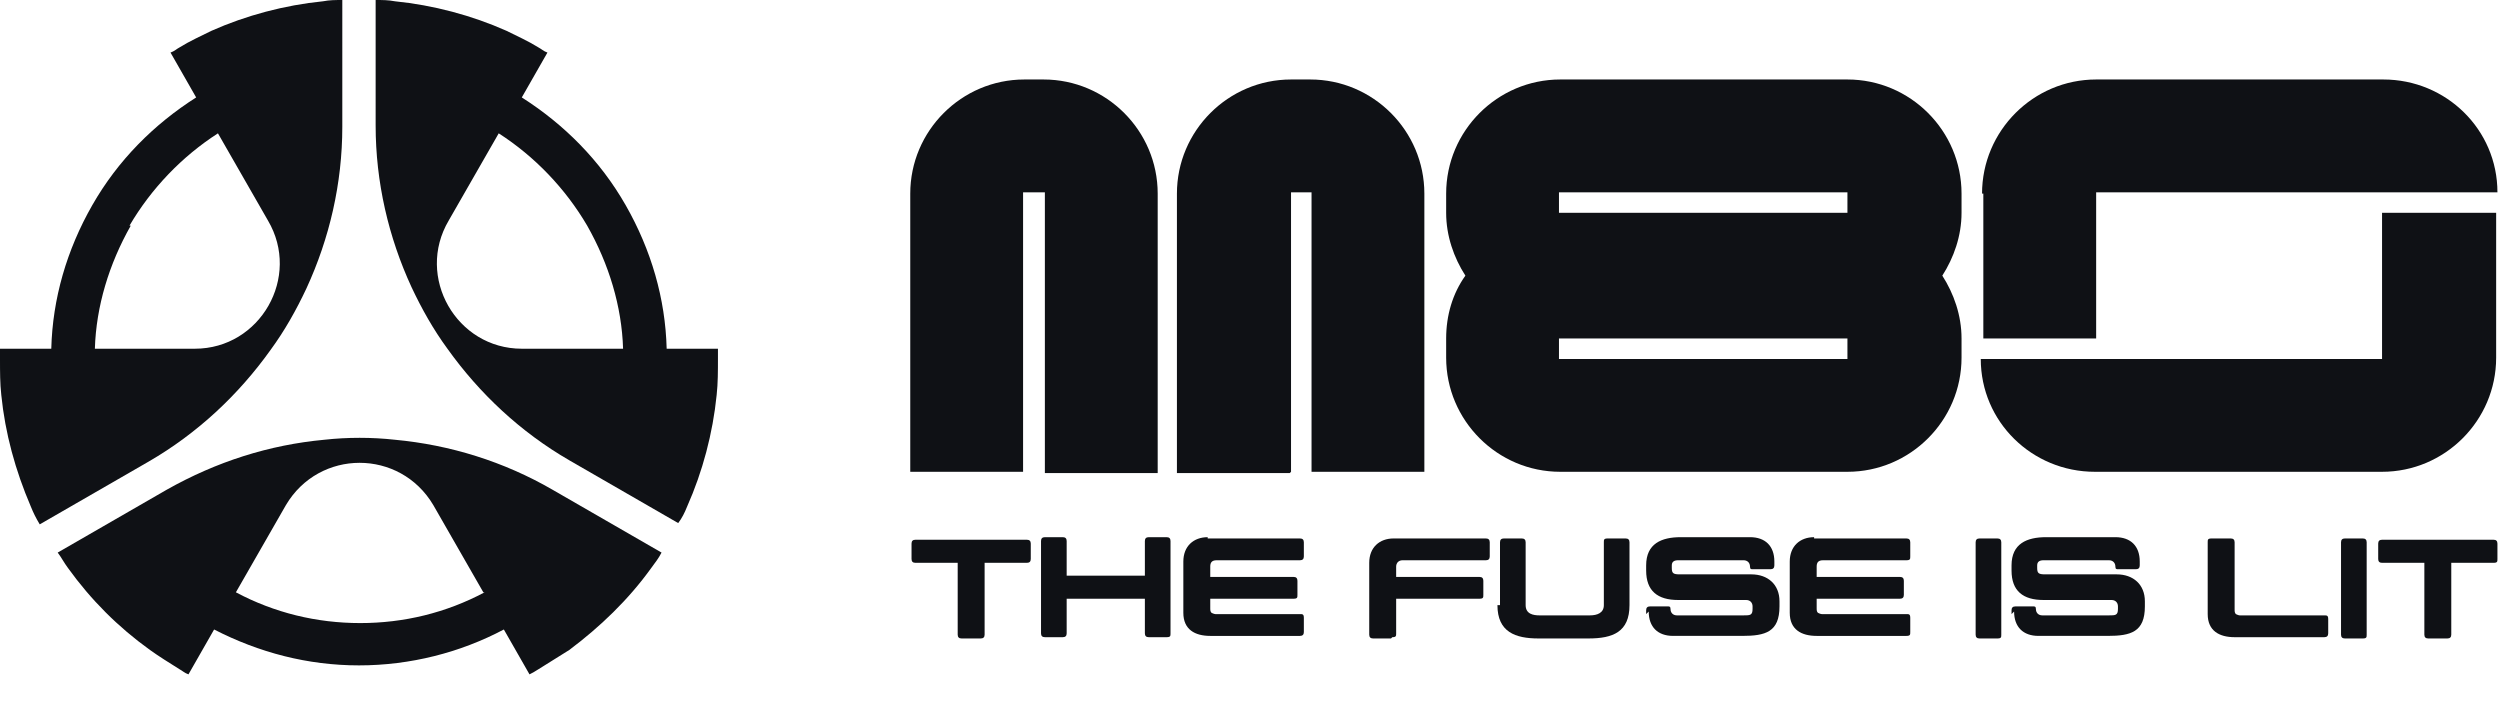
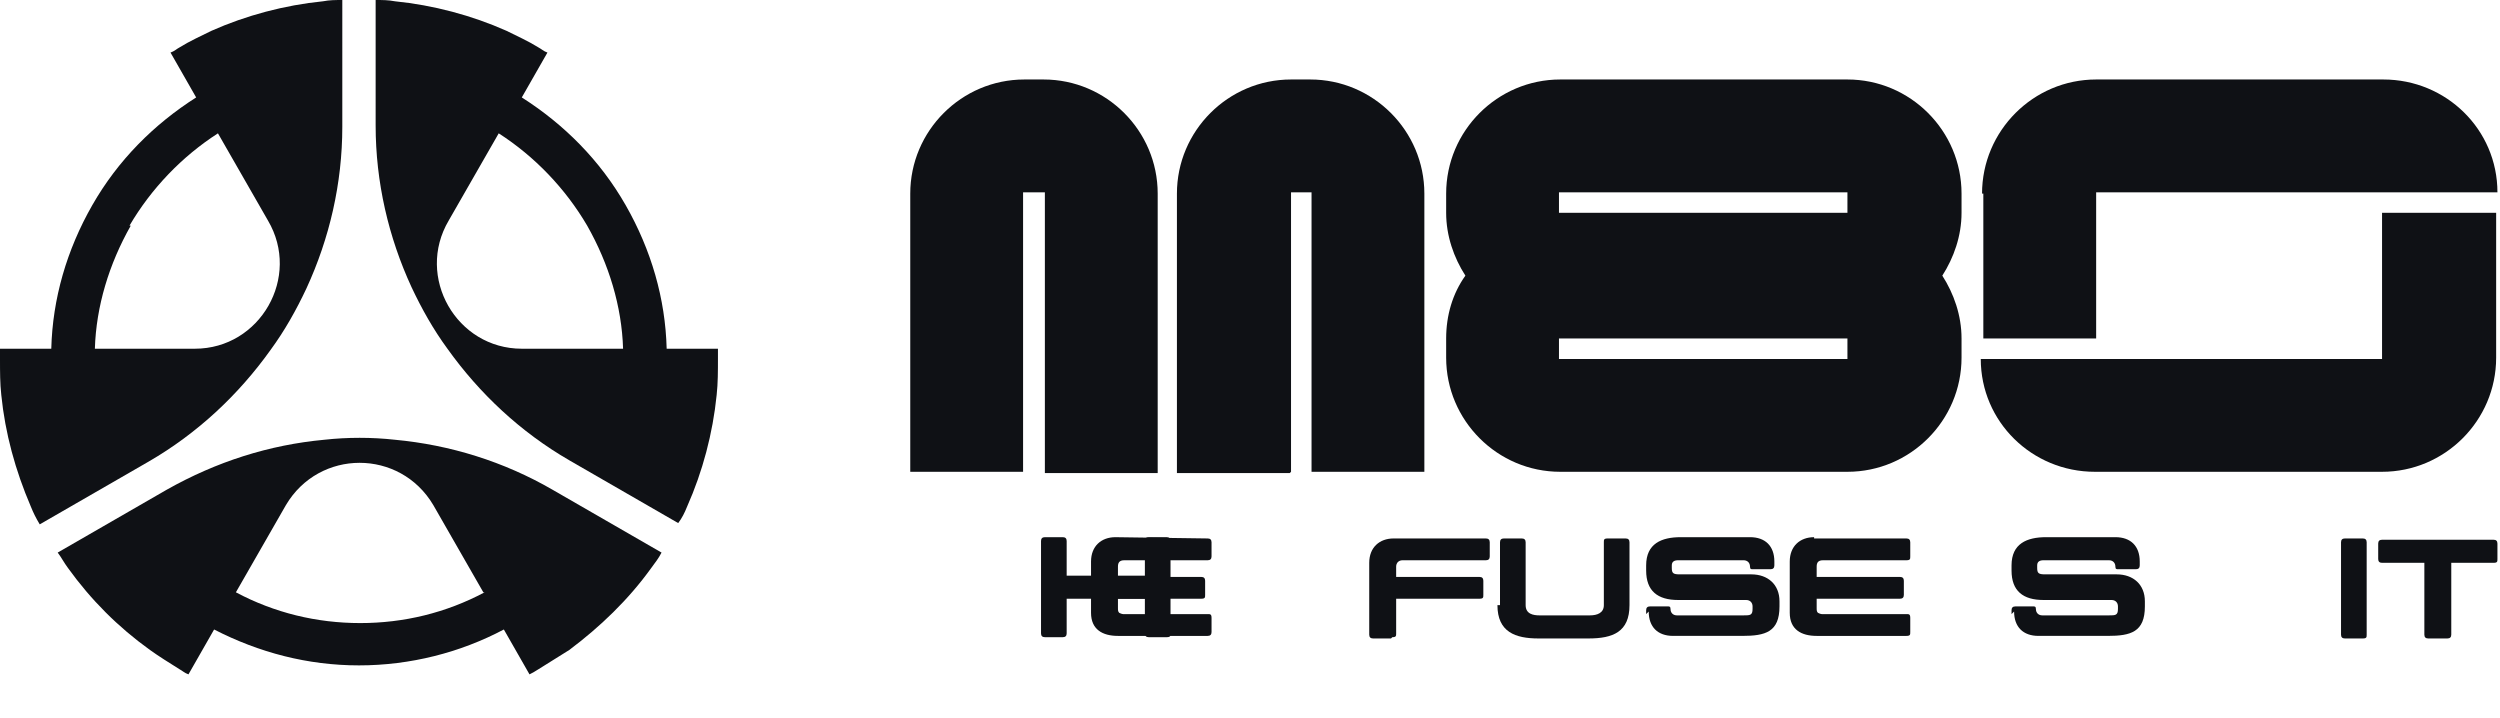
<svg xmlns="http://www.w3.org/2000/svg" viewBox="0 0 195 56" version="1.1" id="Layer_1">
  <defs>
    <style>
      .st0 {
        fill-rule: evenodd;
      }

      .st0, .st1 {
        fill: #0f1115;
      }
    </style>
  </defs>
  <path d="M29.3,0c.5,0,1,0,1.5.1,3,.3,6,1.1,8.7,2.3.8.4,1.7.8,2.5,1.3.2.1.4.3.7.4l-2,3.5c3.3,2.1,6.1,4.9,8.1,8.4,2,3.5,3.1,7.3,3.2,11.2h4c0,.3,0,.5,0,.8,0,.9,0,1.9-.1,2.8-.3,3-1.1,6-2.3,8.7-.2.5-.4.9-.7,1.3l-8.5-4.9c-3.8-2.2-7-5.2-9.5-8.7-1.1-1.5-2-3.1-2.8-4.8-1.8-3.9-2.8-8.2-2.8-12.6V0ZM48.6,27.2c-.1-3.3-1.1-6.6-2.8-9.6-1.7-2.9-4.1-5.4-6.9-7.2l-3.9,6.8c-2.6,4.4.6,10,5.7,10h7.8Z" class="st0" />
  <path d="M26.7,0c-.5,0-1,0-1.5.1-3,.3-6,1.1-8.7,2.3-.8.4-1.7.8-2.5,1.3-.2.1-.4.3-.7.4l2,3.5c-3.3,2.1-6.1,4.9-8.1,8.4-2,3.5-3.1,7.3-3.2,11.2H0c0,.3,0,.5,0,.8,0,1,0,1.9.1,2.8.3,3,1.1,5.9,2.3,8.7.2.5.4.9.7,1.4l8.5-4.9c3.8-2.2,7-5.2,9.5-8.7,1.1-1.5,2-3.1,2.8-4.8,1.8-3.9,2.8-8.2,2.8-12.6V0ZM10.1,17.6c1.7-2.9,4.1-5.4,6.9-7.2l3.9,6.8c2.6,4.4-.6,10-5.7,10h-7.8c.1-3.3,1.1-6.6,2.8-9.6Z" class="st0" />
  <path d="M44.4,50.7c2.4-1.8,4.6-3.9,6.4-6.4.3-.4.6-.8.8-1.2l-8.5-4.9c-3.8-2.2-8-3.5-12.3-3.9-1.8-.2-3.7-.2-5.5,0-4.3.4-8.4,1.7-12.3,3.9l-8.5,4.9c.3.4.5.8.8,1.2,1.8,2.5,3.9,4.6,6.4,6.4.7.5,1.5,1,2.3,1.5.2.1.4.3.7.4l2-3.5c3.5,1.8,7.3,2.8,11.3,2.8s7.9-1,11.3-2.8l2,3.5c.2-.1.4-.2.7-.4.8-.5,1.6-1,2.4-1.5ZM37.7,46.2l-3.9-6.8c-2.6-4.4-8.9-4.4-11.5,0l-3.9,6.8c3,1.6,6.3,2.4,9.7,2.4s6.7-.8,9.7-2.4Z" class="st0" />
  <path d="M79.8,15v21.8h-8.8V15.1c0-4.9,4-8.9,8.9-8.9h1.5c4.9,0,8.9,4,8.9,8.9v21.8h-8.8V15h-1.6Z" class="st1" />
  <path d="M154.6,15.1c0-4.9,4-8.9,8.9-8.9h22.4c4.9,0,8.9,3.9,8.9,8.8h-31.3v11.4h-8.8v-11.3Z" class="st1" />
  <path d="M185.9,16.6h8.8v11.3c0,4.9-4,8.9-8.9,8.9h-22.4c-4.9,0-8.9-3.9-8.9-8.8h31.3v-11.4Z" class="st1" />
  <path d="M153,27.9c0,4.9-4,8.9-8.9,8.9h-22.4c-4.9,0-8.9-4-8.9-8.9v-1.5c0-1.8.5-3.5,1.5-4.9-.9-1.4-1.5-3.1-1.5-4.9v-1.5c0-4.9,4-8.9,8.9-8.9h22.4c4.9,0,8.9,4,8.9,8.9v1.5c0,1.8-.6,3.5-1.5,4.9.9,1.4,1.5,3.1,1.5,4.9v1.5ZM121.6,26.4v1.6h22.5v-1.6h-22.5ZM121.6,16.6v-1.6h22.5v1.6h-22.5Z" class="st0" />
  <path d="M100.7,36.8V15h1.6v21.8h8.8V15.1c0-4.9-4-8.9-8.9-8.9h-1.5c-4.9,0-8.9,4-8.9,8.9v21.8h8.8Z" class="st1" />
-   <path d="M76.4,49.8h-1.4c-.2,0-.3-.1-.3-.3v-5.6h-3.3c-.2,0-.3-.1-.3-.3v-1.2c0-.2.1-.3.3-.3h8.7c.2,0,.3.1.3.3v1.2c0,.2-.1.3-.3.3h-3.3v5.6c0,.2-.1.3-.3.3Z" class="st1" />
  <path d="M83.2,46.7v2.7c0,.2-.1.3-.3.3h-1.4c-.2,0-.3-.1-.3-.3v-7.2c0-.2.1-.3.3-.3h1.4c.2,0,.3.1.3.3v2.7h6.1v-2.7c0-.2.1-.3.3-.3h1.4c.2,0,.3.1.3.3v7.2c0,.2,0,.3-.3.3h-1.4c-.2,0-.3-.1-.3-.3v-2.7h-6.1Z" class="st1" />
-   <path d="M94.2,42h7.2c.2,0,.3.1.3.3v1.1c0,.2-.1.3-.3.3h-6.5c-.4,0-.5.2-.5.5v.8h6.5c.2,0,.3.1.3.3v1.1c0,.2,0,.3-.3.3h-6.5v.7c0,.2,0,.3.1.4,0,0,.2.1.3.1h6.6c.2,0,.3,0,.3.3v1.1c0,.2-.1.3-.3.3h-7c-1.2,0-2.1-.5-2.1-1.8v-4c0-1.2.8-1.9,1.9-1.9Z" class="st1" />
+   <path d="M94.2,42c.2,0,.3.1.3.3v1.1c0,.2-.1.3-.3.3h-6.5c-.4,0-.5.2-.5.5v.8h6.5c.2,0,.3.1.3.3v1.1c0,.2,0,.3-.3.3h-6.5v.7c0,.2,0,.3.1.4,0,0,.2.1.3.1h6.6c.2,0,.3,0,.3.3v1.1c0,.2-.1.3-.3.3h-7c-1.2,0-2.1-.5-2.1-1.8v-4c0-1.2.8-1.9,1.9-1.9Z" class="st1" />
  <path d="M108.5,49.8h-1.4c-.2,0-.3-.1-.3-.3v-5.6c0-1.2.8-1.9,1.9-1.9h7.2c.2,0,.3.1.3.3v1.1c0,.2-.1.3-.3.3h-6.5c-.3,0-.5.2-.5.5v.8h6.5c.2,0,.3.1.3.3v1.1c0,.2,0,.3-.3.3h-6.5v2.7c0,.2,0,.3-.3.3Z" class="st1" />
  <path d="M117,47.2v-4.9c0-.2.1-.3.3-.3h1.4c.2,0,.3.1.3.3v4.9c0,.7.6.8,1.1.8h3.9c.6,0,1.1-.2,1.1-.8v-4.9c0-.2,0-.3.3-.3h1.4c.2,0,.3.1.3.3v4.9c0,2.1-1.3,2.6-3.2,2.6h-3.9c-1.8,0-3.2-.5-3.2-2.6Z" class="st1" />
  <path d="M128.4,47.9v-.3c0-.2.1-.3.3-.3h1.4c.1,0,.2,0,.2.2h0c0,.3.2.5.5.5h5.2c.5,0,.7,0,.7-.5v-.2c0-.3-.2-.5-.5-.5h-5.3c-1.6,0-2.5-.7-2.5-2.3v-.4c0-1.7,1.2-2.2,2.7-2.2h5.4c1.2,0,1.9.7,1.9,1.9v.3c0,.2-.1.3-.3.3h-1.4c-.1,0-.2,0-.2-.2h0c0-.3-.2-.5-.5-.5h-5.1c-.3,0-.5.1-.5.4v.2c0,.4.1.5.6.5h5.6c1.3,0,2.2.8,2.2,2.1v.4c0,2-1.1,2.3-2.9,2.3h-5.4c-1.2,0-1.9-.7-1.9-1.9Z" class="st1" />
  <path d="M141.5,42h7.2c.2,0,.3.1.3.3v1.1c0,.2,0,.3-.3.3h-6.5c-.4,0-.5.2-.5.5v.8h6.5c.2,0,.3.1.3.3v1.1c0,.2-.1.3-.3.3h-6.5v.7c0,.2,0,.3.1.4,0,0,.2.1.3.1h6.6c.2,0,.3,0,.3.3v1.1c0,.2,0,.3-.3.3h-7c-1.2,0-2.1-.5-2.1-1.8v-4c0-1.2.8-1.9,1.9-1.9Z" class="st1" />
-   <path d="M154.1,49.5v-7.2c0-.2.1-.3.3-.3h1.4c.2,0,.3.1.3.3v7.2c0,.2,0,.3-.3.3h-1.4c-.2,0-.3-.1-.3-.3Z" class="st1" />
  <path d="M156.9,47.9v-.3c0-.2.1-.3.3-.3h1.4c.1,0,.2,0,.2.2h0c0,.3.2.5.5.5h5.2c.5,0,.7,0,.7-.5v-.2c0-.3-.2-.5-.5-.5h-5.3c-1.6,0-2.5-.7-2.5-2.3v-.4c0-1.7,1.2-2.2,2.7-2.2h5.4c1.2,0,1.9.7,1.9,1.9v.3c0,.2-.1.3-.3.3h-1.4c-.1,0-.2,0-.2-.2h0c0-.3-.2-.5-.5-.5h-5.1c-.3,0-.5.1-.5.4v.2c0,.4.1.5.6.5h5.6c1.3,0,2.2.8,2.2,2.1v.4c0,2-1.1,2.3-2.9,2.3h-5.4c-1.2,0-1.9-.7-1.9-1.9Z" class="st1" />
-   <path d="M172.6,42h1.4c.2,0,.3.1.3.3v5.2c0,.2,0,.3.1.4,0,0,.2.1.3.1h6.6c.2,0,.3,0,.3.3v1.1c0,.2-.1.3-.3.3h-7c-1.2,0-2.1-.5-2.1-1.8v-5.6c0-.2,0-.3.3-.3Z" class="st1" />
  <path d="M182.6,49.5v-7.2c0-.2.1-.3.3-.3h1.4c.2,0,.3.1.3.3v7.2c0,.2,0,.3-.3.3h-1.4c-.2,0-.3-.1-.3-.3Z" class="st1" />
  <path d="M190.8,49.8h-1.4c-.2,0-.3-.1-.3-.3v-5.6h-3.3c-.2,0-.3-.1-.3-.3v-1.2c0-.2.1-.3.3-.3h8.7c.2,0,.3.1.3.3v1.2c0,.2,0,.3-.3.3h-3.3v5.6c0,.2-.1.3-.3.3Z" class="st1" />
</svg>